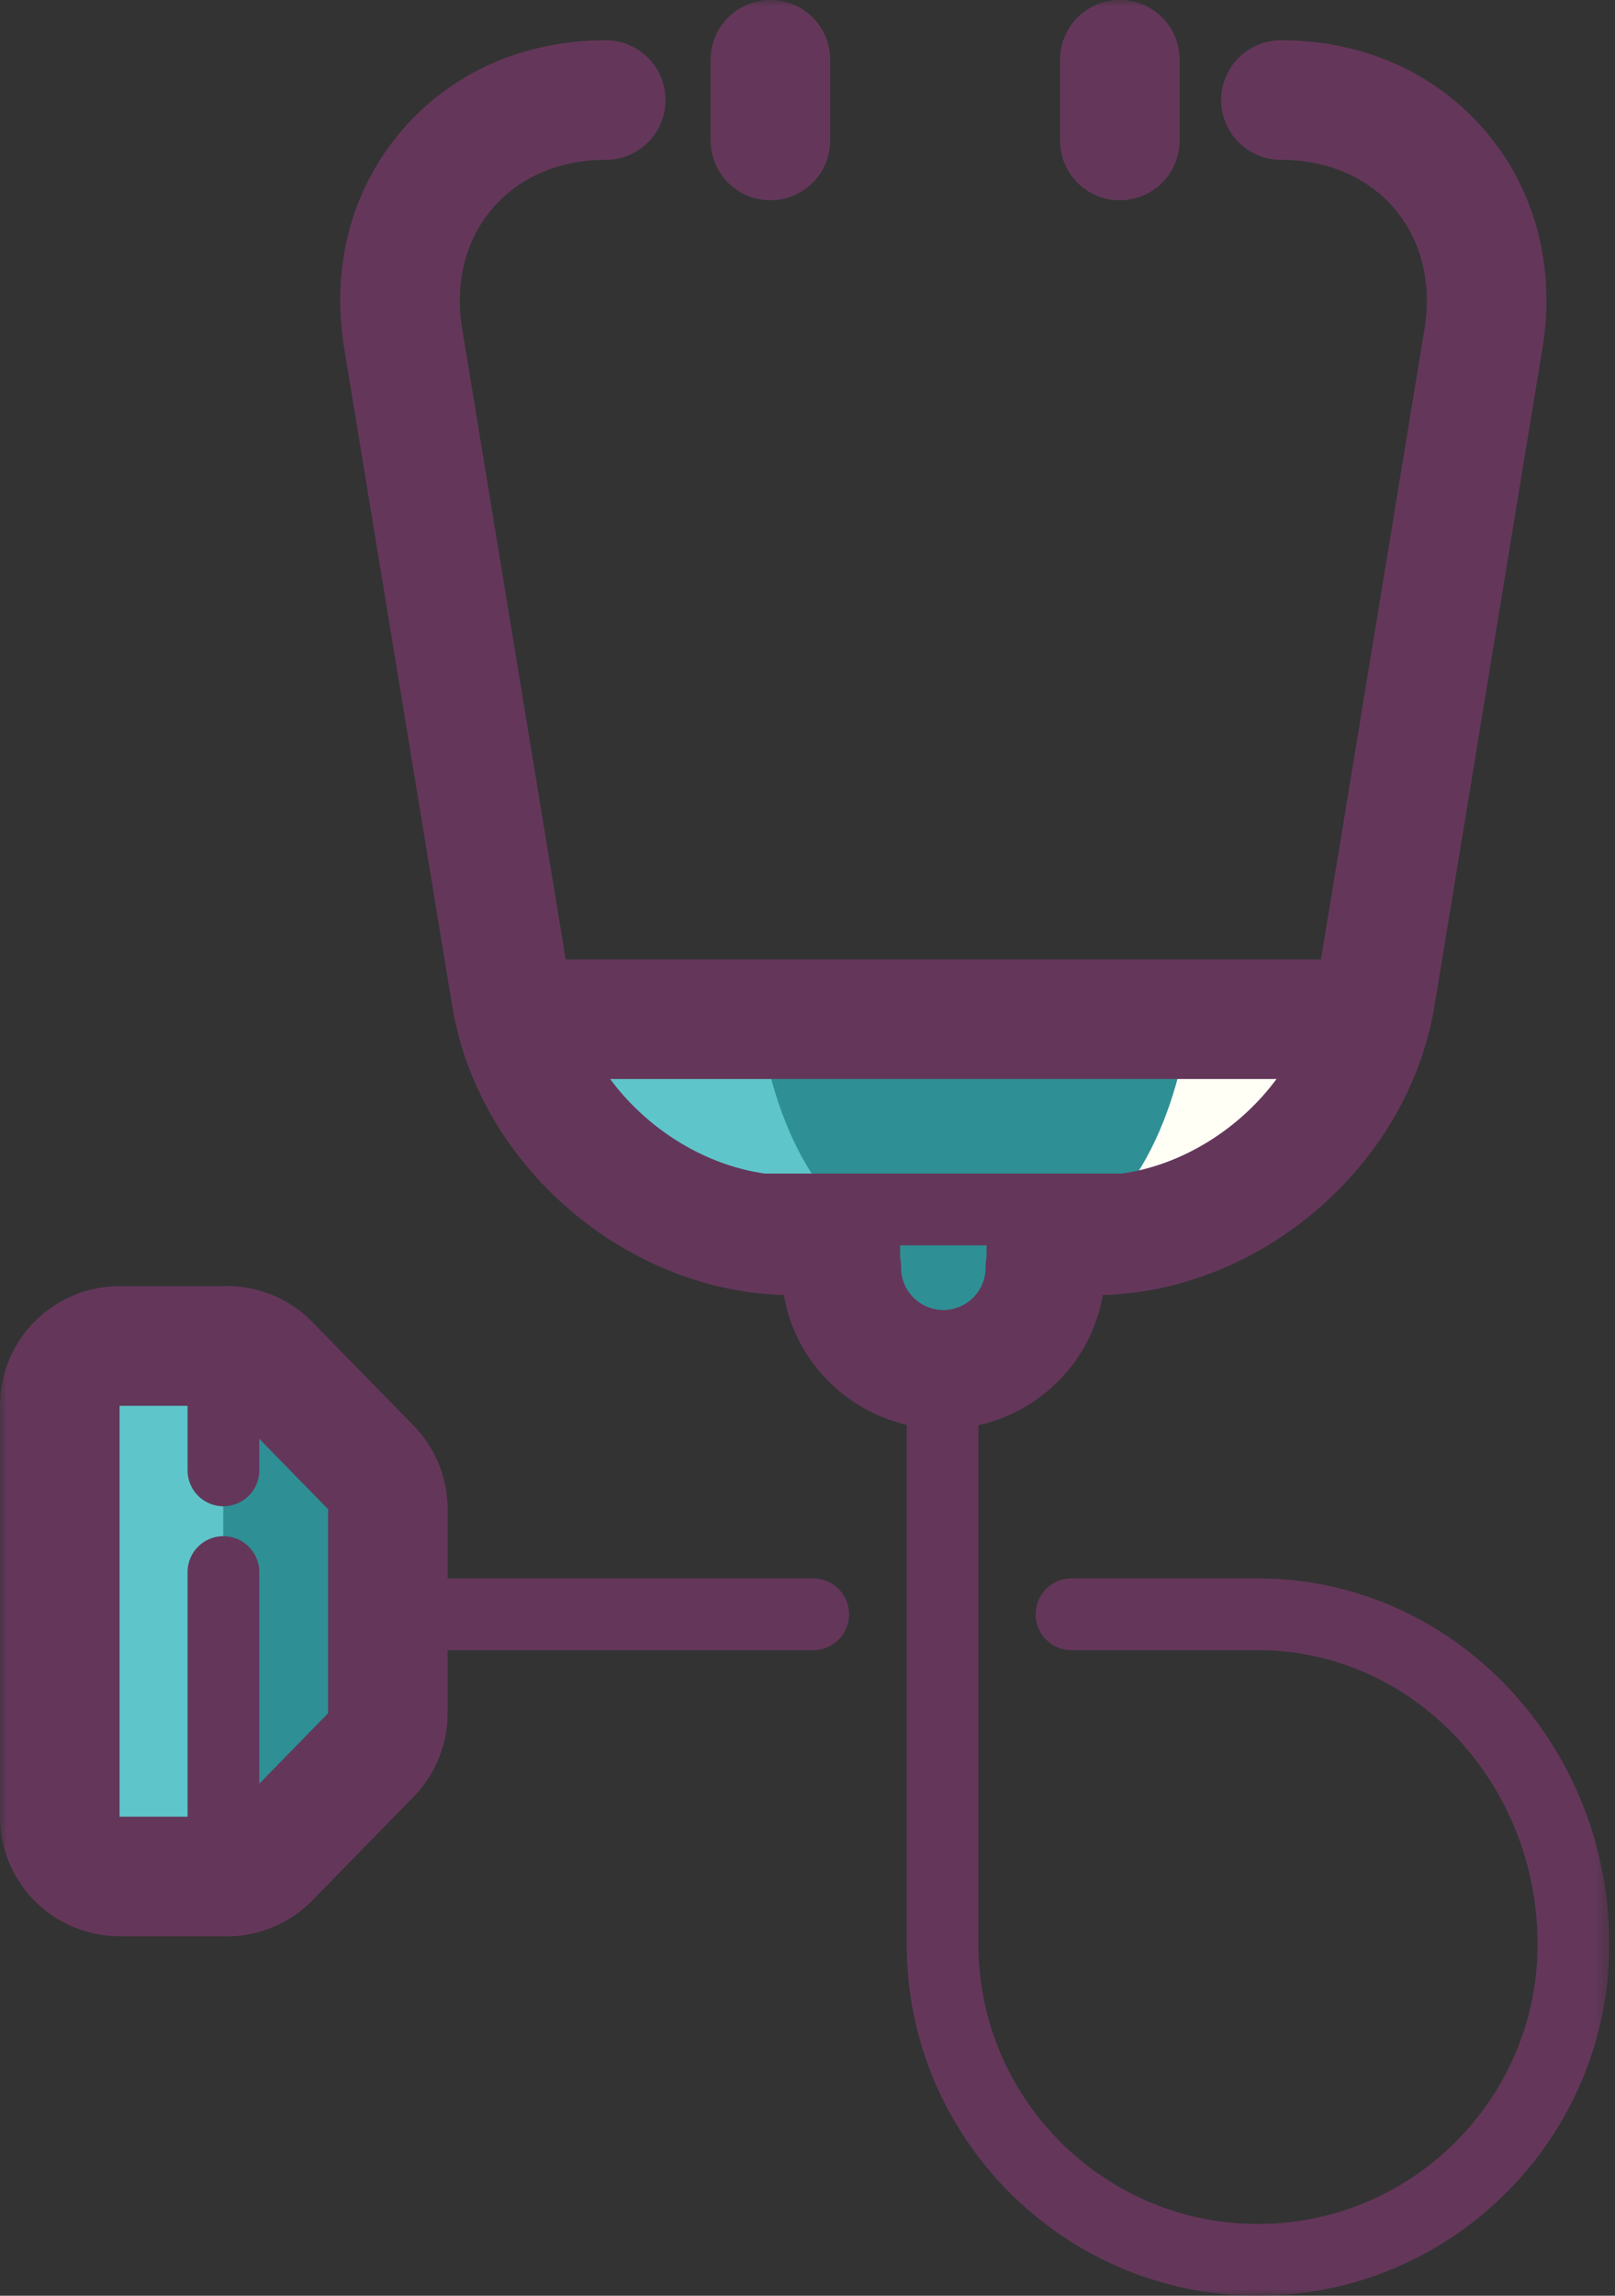
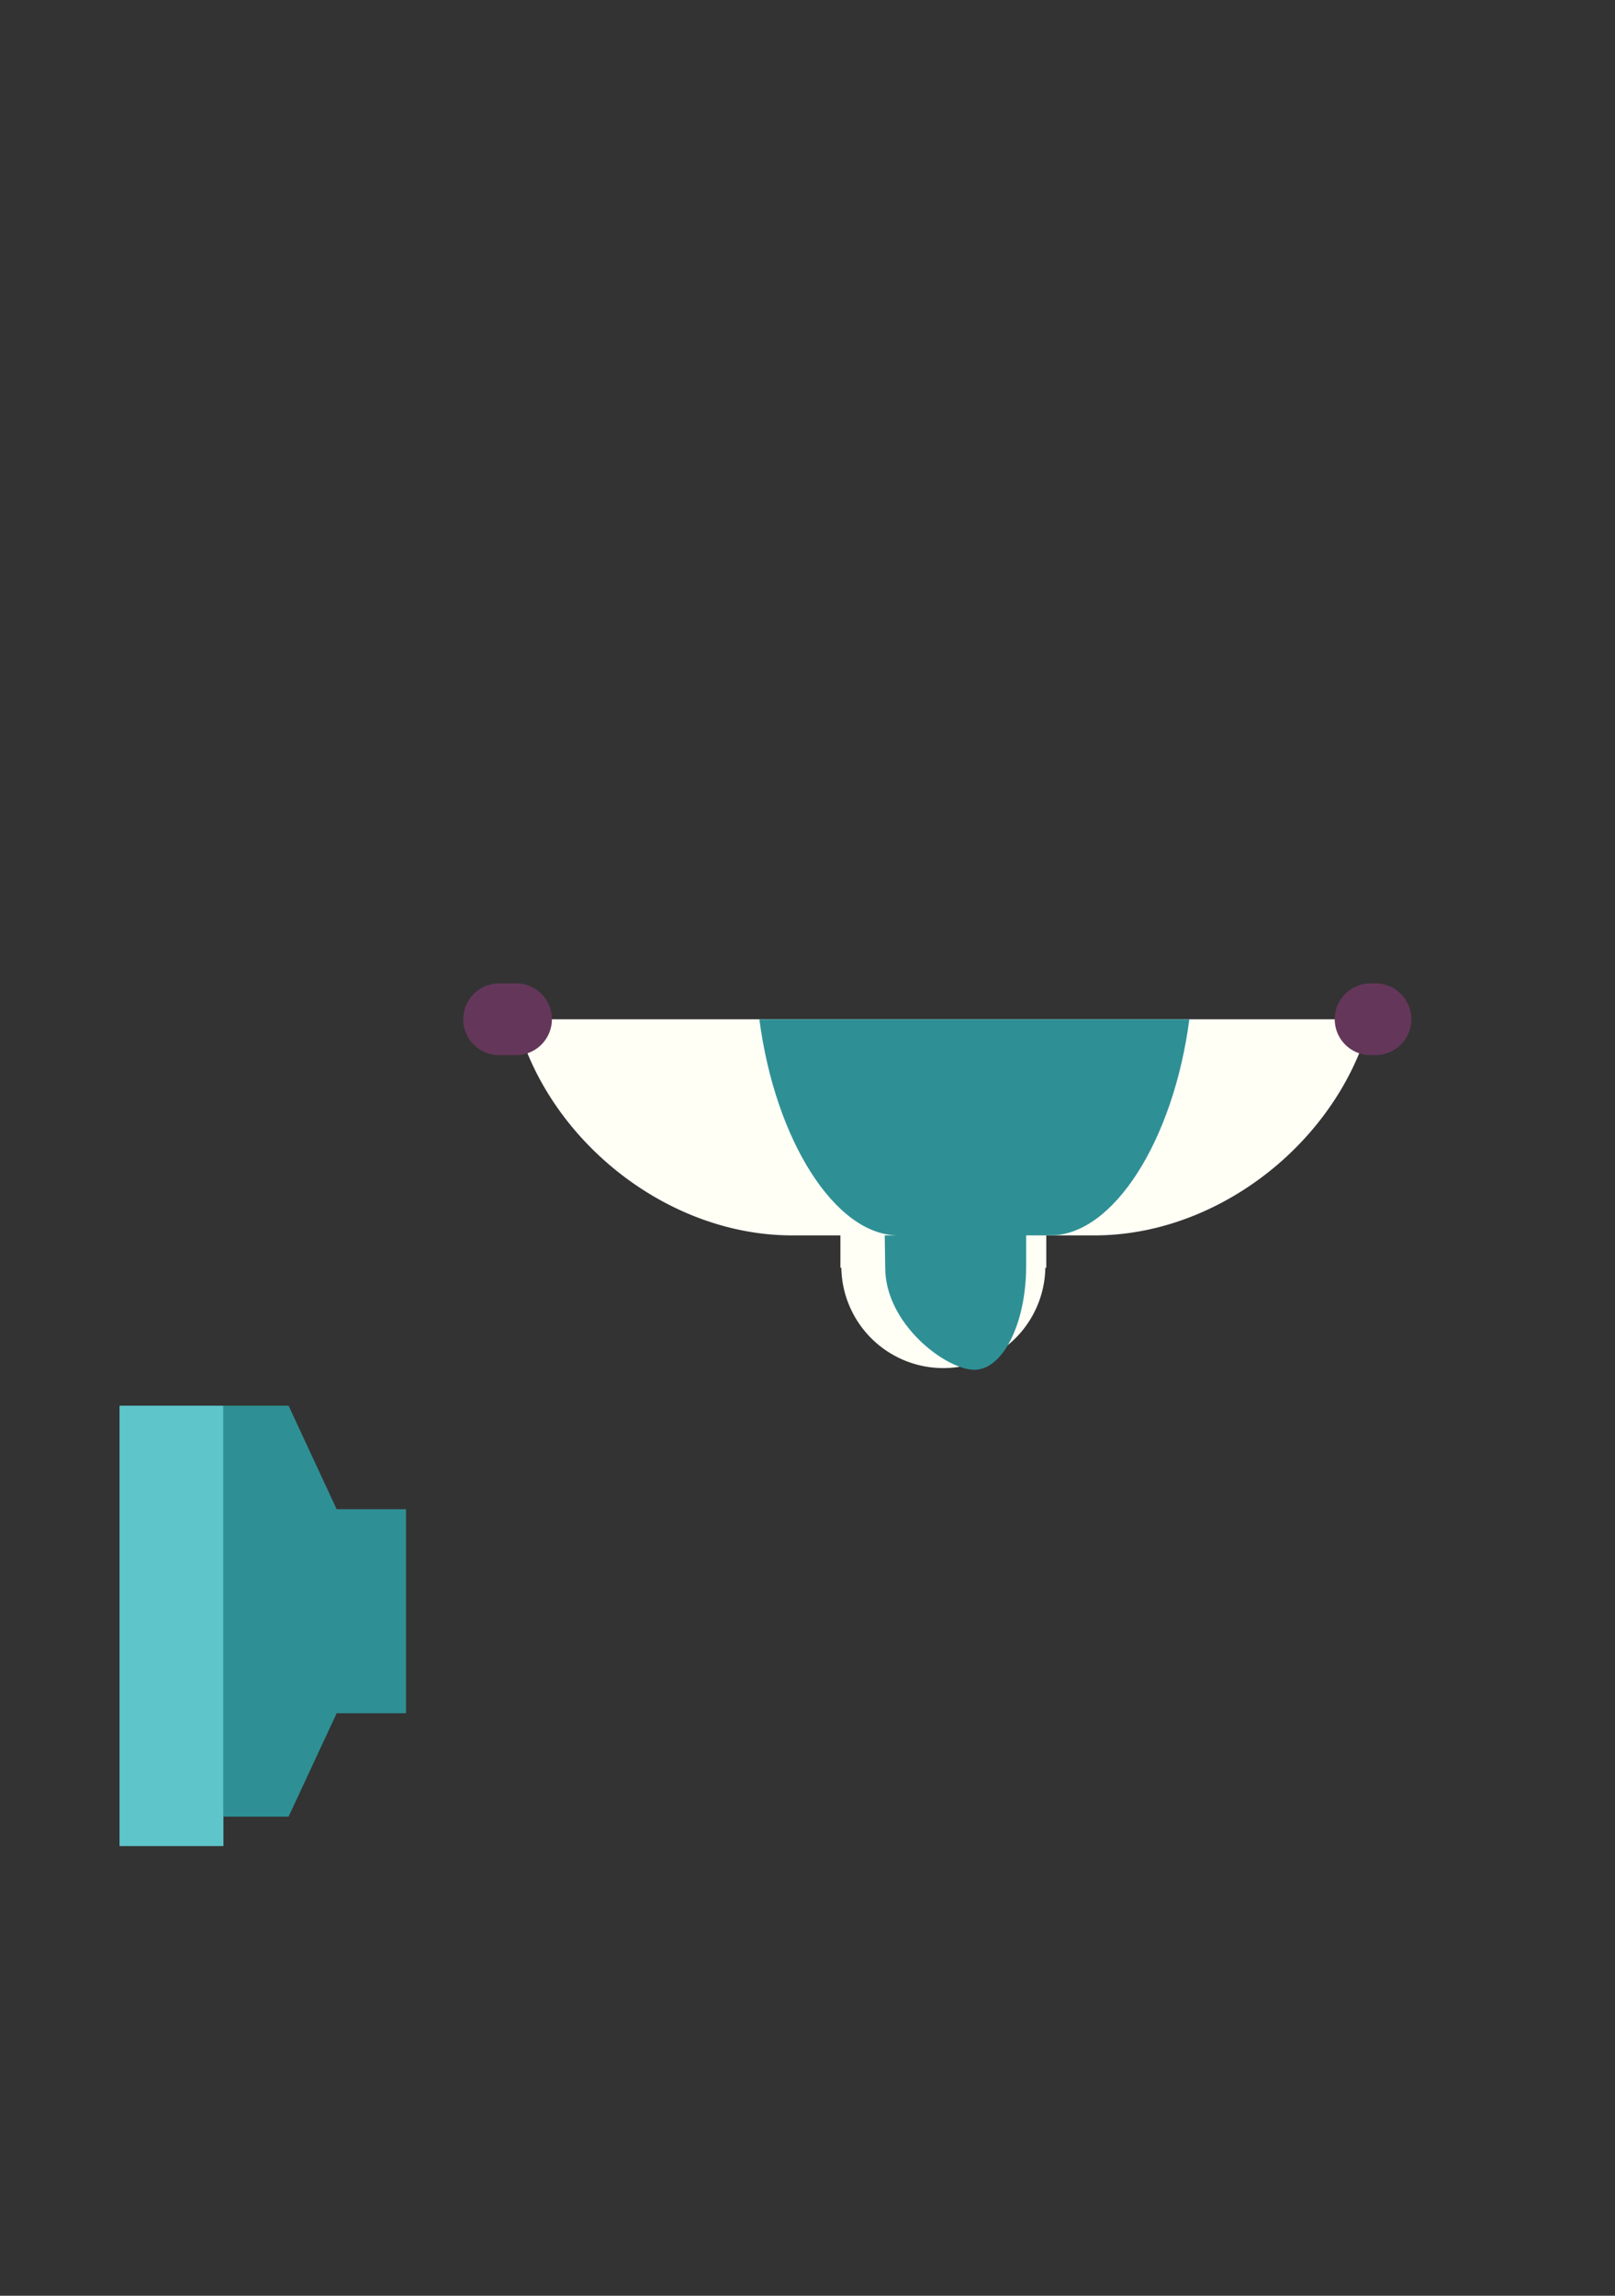
<svg xmlns="http://www.w3.org/2000/svg" xmlns:xlink="http://www.w3.org/1999/xlink" width="114" height="162" viewBox="0 0 114 162">
  <rect x="0" y="0" width="114" height="162" fill="#333333" stroke="none" />
  <defs>
    <path id="a" d="M0 162h113.597V0H0z" />
  </defs>
  <g fill="none" fill-rule="evenodd">
    <path fill="#FFFFF6" d="M96.749 71.924c-2.218 8.526-10.644 15.251-19.48 15.251h-3.413v2.283h-.068a7.201 7.201 0 0 1-14.4 0h-.066v-2.283h-3.415c-8.834 0-17.26-6.725-19.48-15.25h60.322z" />
-     <path fill="#5EC6CB" d="M66.164 71.924H36.426c2.22 8.526 10.647 15.251 19.481 15.251h3.415v2.283c.065 3.83 3.07 6.931 6.842 7.154V71.924z" />
    <path fill="#2E9095" d="M83.954 71.924C82.84 80.45 78.6 87.175 74.15 87.175h-1.716v2.283c-.033 3.974-1.655 7.2-3.655 7.2-2.002 0-6.293-3.226-6.293-7.2l-.035-2.283h.952c-4.448 0-8.688-6.725-9.801-15.25h30.352z" />
    <mask id="b" fill="#fff">
      <use xlink:href="#a" />
    </mask>
    <path fill="#5EC6CB" mask="url(#b)" d="M8.437 130.268h7.333V99.192H8.437z" />
    <path fill="#2E9095" mask="url(#b)" d="M28.66 106.497h-4.896l-3.399-7.316v.011H15.77v29h4.595v.01l3.399-7.307h4.896z" />
    <path fill="#64375A" d="M97.092 74.456h-.344a2.53 2.53 0 1 1 0-5.063h.344a2.529 2.529 0 0 1 2.532 2.531 2.535 2.535 0 0 1-2.532 2.532m-60.666 0h-1.194a2.53 2.53 0 1 1 0-5.063h1.194c1.4 0 2.532 1.13 2.532 2.531a2.534 2.534 0 0 1-2.532 2.532" mask="url(#b)" />
-     <path fill="#64375A" d="M66.589 92.439a2.987 2.987 0 0 1-2.982-2.982c0-.25-.023-.504-.068-.741v-.84h6.1v.82a4.161 4.161 0 0 0-.068.761 2.989 2.989 0 0 1-2.982 2.982zm-12.59-9.626c-4.263-.598-8.308-3.134-10.93-6.673h47.038c-2.62 3.539-6.665 6.075-10.928 6.673H54zM88.8 111.38H75.636a2.53 2.53 0 1 0 0 5.063H88.8c10.881 0 19.733 9.312 19.733 20.759 0 10.881-8.852 19.733-19.733 19.733h-.003c-10.877 0-19.731-8.852-19.731-19.733v-36.63c4.488-1 7.999-4.622 8.776-9.189 10.494-.278 20.313-8.094 22.989-18.402.005-.015.002-.03.007-.05.17-.623.312-1.281.415-1.914l7.624-46.438c.937-5.723-.486-11.158-4.01-15.31-3.523-4.143-8.65-6.426-14.447-6.426a4.218 4.218 0 0 0 0 8.437c3.278 0 6.125 1.227 8.019 3.452 1.893 2.235 2.645 5.245 2.113 8.482l-7.305 44.487H39.93l-7.305-44.487c-.532-3.237.217-6.247 2.113-8.474 1.891-2.233 4.739-3.46 8.02-3.46a4.218 4.218 0 1 0 0-8.437c-5.797 0-10.928 2.283-14.452 6.434-3.523 4.144-4.946 9.584-4.007 15.307l7.624 46.423c.102.638.248 1.298.413 1.919.005.022.002.04.008.055 2.68 10.308 12.499 18.124 22.99 18.402.768 4.531 4.236 8.126 8.67 9.159v36.66c0 13.673 11.125 24.796 24.794 24.796h.003c13.673 0 24.796-11.123 24.796-24.796 0-14.239-11.123-25.822-24.796-25.822z" mask="url(#b)" />
-     <path fill="#64375A" d="M23.157 120.896l-4.855 4.969v-14.937a2.533 2.533 0 0 0-2.531-2.529 2.533 2.533 0 0 0-2.531 2.529v17.265H8.438v-29h4.802v4.566a2.534 2.534 0 0 0 2.531 2.531 2.534 2.534 0 0 0 2.531-2.53v-2.233l4.855 4.971v14.398zm34.316-9.515h-25.88v-4.883c0-2.21-.862-4.323-2.401-5.903l-7.144-7.305a8.411 8.411 0 0 0-6.037-2.539c-.149 0-.296 0-.445.008H8.438A8.437 8.437 0 0 0 0 99.193v29a8.438 8.438 0 0 0 8.437 8.437h7.224c.12.003.238.008.357.008a8.43 8.43 0 0 0 6.03-2.537l7.143-7.307a8.445 8.445 0 0 0 2.402-5.898v-4.453h25.88a2.532 2.532 0 0 0 0-5.062zM54.38 14.133a4.219 4.219 0 0 0 4.22-4.222V4.216a4.215 4.215 0 0 0-4.22-4.217 4.214 4.214 0 0 0-4.217 4.217V9.91a4.218 4.218 0 0 0 4.217 4.222m24.667 0a4.219 4.219 0 0 0 4.22-4.222V4.216a4.215 4.215 0 0 0-4.22-4.217 4.215 4.215 0 0 0-4.22 4.217V9.91a4.219 4.219 0 0 0 4.22 4.222" mask="url(#b)" />
  </g>
</svg>